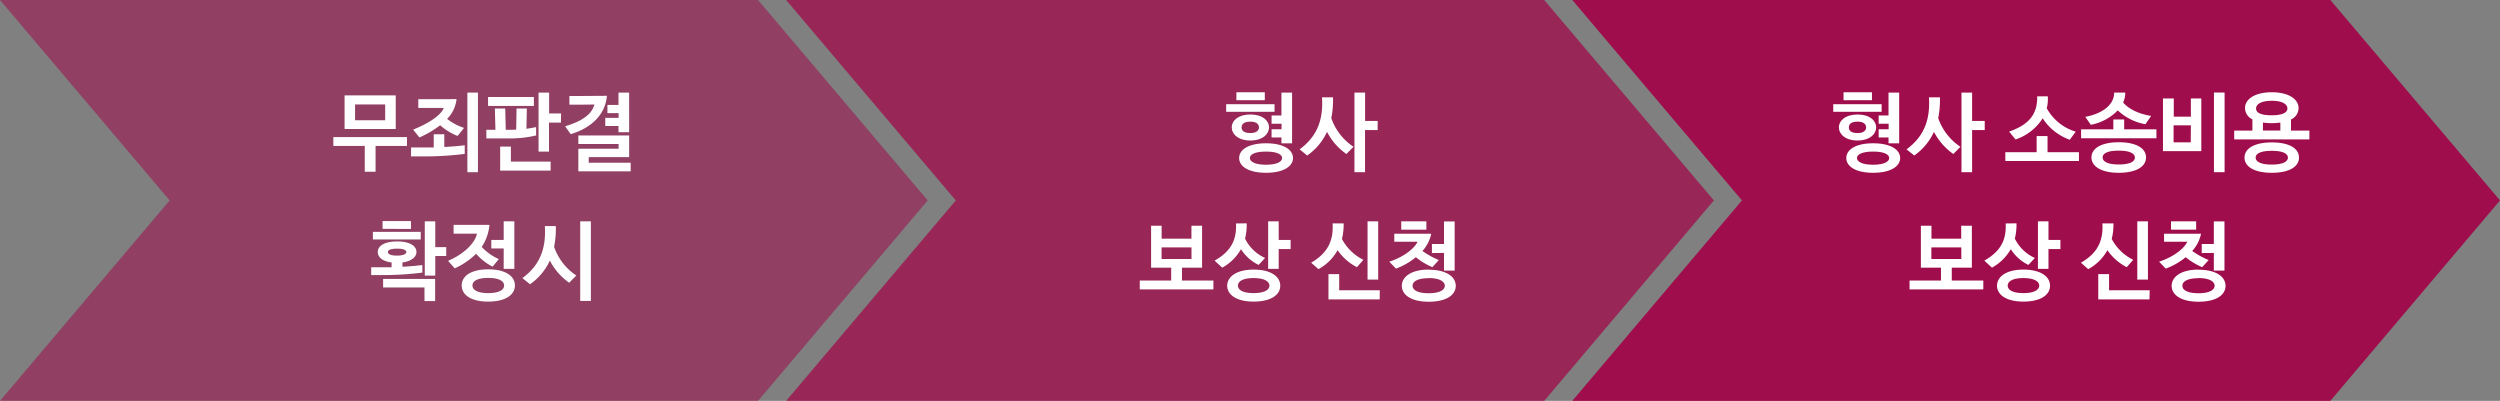
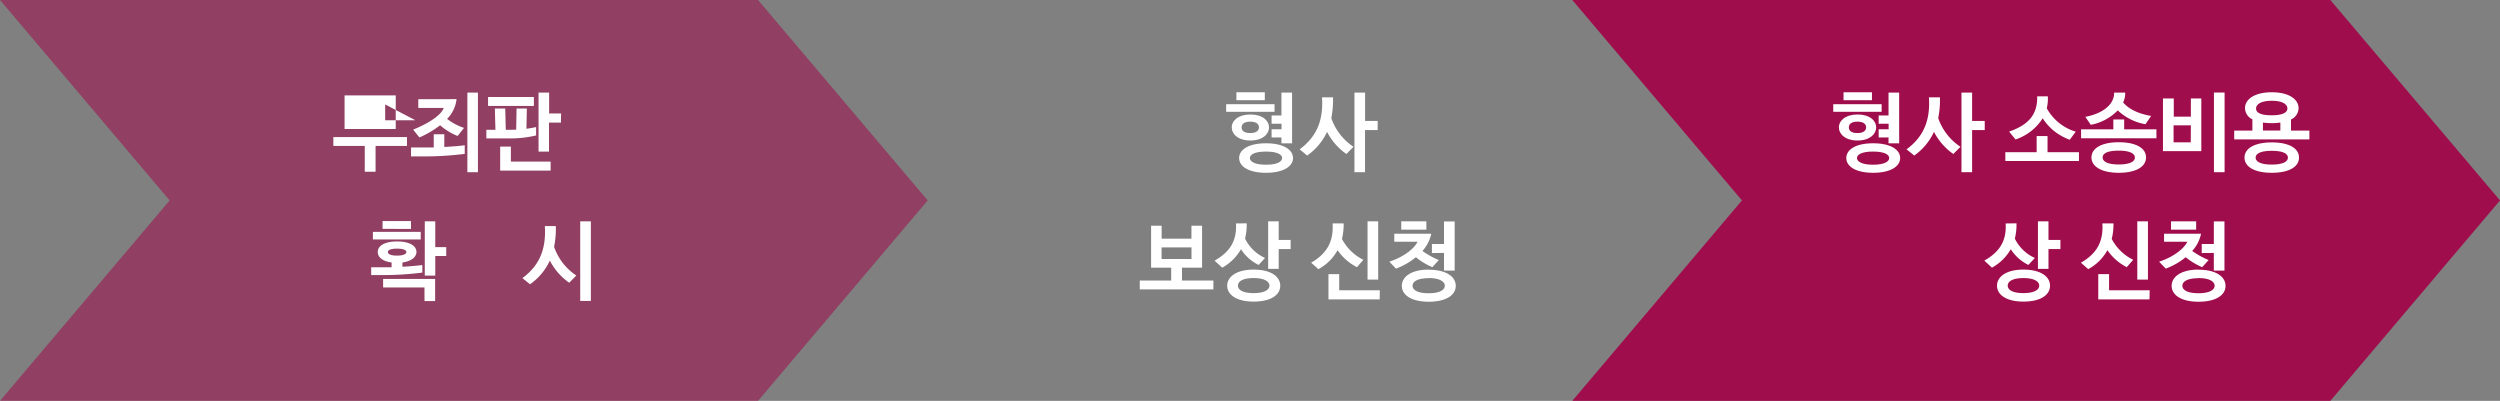
<svg xmlns="http://www.w3.org/2000/svg" viewBox="0 0 775.22 124.3">
  <rect x="0" y="0" width="775.22" height="124.3" fill="#808080" stroke="none" />
  <defs>
    <style>.cls-1,.cls-2,.cls-3{fill:#a30046;}.cls-1{opacity:0.5;}.cls-2{opacity:0.7;}.cls-3{opacity:0.9;}.cls-4{fill:#fff;}</style>
  </defs>
  <title>license-progress</title>
  <g id="Layer_2" data-name="Layer 2">
    <g id="레이어_1" data-name="레이어 1">
      <polygon class="cls-1" points="235.06 124.3 0 124.3 52.61 62.15 0 0 235.06 0 287.67 62.15 235.06 124.3" />
-       <polygon class="cls-2" points="478.84 124.3 243.77 124.3 296.38 62.15 243.77 0 478.84 0 531.45 62.15 478.84 124.3" />
      <polygon class="cls-3" points="722.61 124.3 487.55 124.3 540.16 62.15 487.55 0 722.61 0 775.22 62.15 722.61 124.3" />
      <path class="cls-4" d="M380.22,34.66V32.32h15v2.34Zm7.51,8.91c-3.81,0-5.78-2-5.78-4.07s2-4,5.78-4,5.77,1.91,5.77,4S391.51,43.57,387.73,43.57Zm-4.34-12.5V28.62h8.81v2.45Zm9.18,13.36c5.46,0,8.38,2,8.38,4.57s-2.92,4.58-8.38,4.58-8.33-2-8.33-4.58S387.14,44.43,392.57,44.43Zm-4.84-3.17c1.89,0,2.66-.83,2.66-1.76s-.72-1.78-2.66-1.78S385,38.49,385,39.5,385.76,41.26,387.73,41.26ZM392.57,47c-3.67,0-5,1-5,2s1.31,2.08,5,2.08,5-1.07,5-2.08S396.22,47,392.57,47Zm1.73-8.62V35.8h3.06V28.72h3.3V44.45h-3.3V42.62H394.3V40.09h3.09V38.36Z" />
      <path class="cls-4" d="M405.34,48.23,403,46.31c4.47-3.32,7.48-7.93,6.94-16.12h3.41a28.8,28.8,0,0,1-.53,6.44,17.48,17.48,0,0,0,6.89,8.89l-2.21,2.23a19,19,0,0,1-6-6.86A18.34,18.34,0,0,1,405.34,48.23Zm21.85-7.9h-3.91V53.39H420V28.72h3.3v8.79h3.91Z" />
      <path class="cls-4" d="M356.94,83V70h3.27v4h9.24V70h3.3V83h-6.23v4h9.74v2.74H353.43V87h9.74V83Zm12.53-6.28h-9.28v3.59h9.28Z" />
      <path class="cls-4" d="M386.58,69.25a17.83,17.83,0,0,1-.5,4.74,12.65,12.65,0,0,0,6.2,6l-2,2.16a13.4,13.4,0,0,1-5.46-4.88A15.08,15.08,0,0,1,379,83l-2.37-2.18c4.79-2.72,6.92-6.13,6.63-11.53Zm2.16,14.35c5.4,0,8.25,2.18,8.25,5s-2.85,4.92-8.25,4.92-8.2-2.18-8.2-4.92S383.34,83.6,388.74,83.6Zm0,2.63c-3.54,0-4.87,1.12-4.87,2.34s1.33,2.32,4.87,2.32,4.9-1.15,4.9-2.32S392.28,86.23,388.74,86.23Zm11.47-9h-3.7v6.15h-3.27V68.64h3.27v5.77h3.7Z" />
      <path class="cls-4" d="M408.83,83.46l-2.26-2c4.95-2.87,7-6.62,6.65-12.19h3.43a18.51,18.51,0,0,1-.53,4.82,15,15,0,0,0,6.65,6.47l-2,2.29a16.31,16.31,0,0,1-6-5.27A14.86,14.86,0,0,1,408.83,83.46Zm19,9.37H411.94V85h3.33V90h12.58Zm-3.77-24.19h3.3V86.71h-3.3Z" />
      <path class="cls-4" d="M441.08,77.82a25.37,25.37,0,0,0,5.08,2.82l-2,2.21a20.72,20.72,0,0,1-5.11-3.09,21.63,21.63,0,0,1-6.17,3.54l-2.07-2.15c5-1.65,8-4.45,8.75-6.2-1.54,0-3.06,0-4.58,0h-2.63V72.47h4.12c2.45,0,4.9,0,7.35,0A11.51,11.51,0,0,1,441.08,77.82Zm-6.57-9.18h7.79v2.58h-7.79Zm8.51,15c5.51,0,8.39,2.18,8.39,5s-2.88,4.92-8.39,4.92-8.33-2.18-8.33-4.92S437.51,83.6,443,83.6Zm0,2.63c-3.62,0-5,1.12-5,2.34s1.38,2.32,5,2.32,5-1.15,5-2.32S446.64,86.23,443,86.23Zm1-7.8V75.67h3.75v-7h3.3V83.91h-3.3V78.43Z" />
      <path class="cls-4" d="M568.47,34.66V32.32h15v2.34ZM576,43.57c-3.81,0-5.78-2-5.78-4.07s2-4,5.78-4,5.77,1.91,5.77,4S579.76,43.57,576,43.57Zm-4.34-12.5V28.62h8.81v2.45Zm9.18,13.36c5.46,0,8.38,2,8.38,4.57s-2.92,4.58-8.38,4.58-8.33-2-8.33-4.58S575.39,44.43,580.82,44.43ZM576,41.26c1.89,0,2.66-.83,2.66-1.76s-.72-1.78-2.66-1.78-2.69.77-2.69,1.78S574,41.26,576,41.26ZM580.82,47c-3.67,0-5,1-5,2s1.31,2.08,5,2.08,5-1.07,5-2.08S584.47,47,580.82,47Zm1.73-8.62V35.8h3.06V28.72h3.3V44.45h-3.3V42.62h-3.06V40.09h3.09V38.36Z" />
      <path class="cls-4" d="M593.59,48.23l-2.39-1.92c4.47-3.32,7.48-7.93,6.94-16.12h3.41a28.8,28.8,0,0,1-.53,6.44,17.48,17.48,0,0,0,6.89,8.89l-2.21,2.23a19,19,0,0,1-6-6.86A18.34,18.34,0,0,1,593.59,48.23Zm21.85-7.9h-3.91V53.39h-3.3V28.72h3.3v8.79h3.91Z" />
      <path class="cls-4" d="M644.66,49.93H621.83V47.19h9.71v-5h3.38v5h9.74Zm-10-16.39a15.23,15.23,0,0,0,9,7.29l-1.84,2.5a16.53,16.53,0,0,1-8.41-6.65A15.93,15.93,0,0,1,625,43.25l-2-2.44c5.7-2,8.84-5,8.71-10.94H635A11.88,11.88,0,0,1,634.68,33.54Z" />
      <path class="cls-4" d="M658.68,37.05v3.06h10v2.77H645.32V40.11h10V37.05Zm-.32-5.29c1.79,2.18,5.17,3.64,8.68,4.18l-1.76,2.58a16.68,16.68,0,0,1-8.59-4.29,15.73,15.73,0,0,1-8.36,4.47l-1.7-2.47c5.4-1,9-3.83,8.94-7.51H659A6.59,6.59,0,0,1,658.36,31.76ZM657,44.11c5.48,0,8.46,1.89,8.46,4.71s-3,4.76-8.46,4.76-8.46-2-8.46-4.76S651.5,44.11,657,44.11Zm0,2.6c-3.75,0-5,1-5,2.11S653.23,51,657,51s5-1.06,5-2.15S660.73,46.71,657,46.71Z" />
      <path class="cls-4" d="M670.71,46.87V30.53h3.35v5.65h5.3V30.53h3.24V46.87Zm8.65-8H674v5.27h5.32Zm7.16-10.17h3.3V53.39h-3.3Z" />
      <path class="cls-4" d="M712.76,33.57a3.93,3.93,0,0,1-2.35,3.48v3.44h5.7v2.74H692.8V40.49h5.64V37a3.9,3.9,0,0,1-2.29-3.46c0-2.77,3-4.93,8.3-4.93S712.76,30.77,712.76,33.57Zm-8.31,10.59c5.48,0,8.44,1.89,8.44,4.71s-3,4.71-8.44,4.71S696,51.66,696,48.87,699,44.16,704.45,44.16Zm0,2.61c-3.75,0-5,1-5,2.1s1.22,2.16,5,2.16,5-1.07,5-2.16S708.2,46.77,704.45,46.77Zm4.85-13.12c0-1.23-1.39-2.4-4.85-2.4s-4.87,1.15-4.87,2.4,1.33,2.1,4.87,2.1S709.3,34.79,709.3,33.65ZM707.11,38a16.86,16.86,0,0,1-2.66.18,18,18,0,0,1-2.74-.18v2.47h5.4Z" />
-       <path class="cls-4" d="M595.64,83V70h3.28v4h9.23V70h3.3V83h-6.23v4H615v2.74H592.13V87h9.74V83Zm12.54-6.28h-9.29v3.59h9.29Z" />
      <path class="cls-4" d="M625.29,69.25a18.24,18.24,0,0,1-.51,4.74,12.69,12.69,0,0,0,6.2,6l-2,2.16a13.47,13.47,0,0,1-5.46-4.88A15.12,15.12,0,0,1,617.68,83l-2.37-2.19c4.79-2.71,6.92-6.12,6.62-11.52Zm2.15,14.35c5.4,0,8.25,2.18,8.25,5s-2.85,4.92-8.25,4.92-8.19-2.18-8.19-4.92S622,83.6,627.44,83.6Zm0,2.63c-3.54,0-4.87,1.12-4.87,2.34s1.33,2.32,4.87,2.32,4.9-1.15,4.9-2.32S631,86.23,627.44,86.23Zm11.47-9h-3.7v6.15h-3.27V68.64h3.27v5.77h3.7Z" />
      <path class="cls-4" d="M647.53,83.46l-2.26-2c5-2.87,7-6.62,6.65-12.19h3.44a18.5,18.5,0,0,1-.54,4.82,14.94,14.94,0,0,0,6.66,6.47l-2,2.29a16.31,16.31,0,0,1-6-5.27A14.79,14.79,0,0,1,647.53,83.46Zm19,9.37H650.65V85H654V90h12.59Zm-3.78-24.19h3.3V86.71h-3.3Z" />
      <path class="cls-4" d="M679.78,77.82a25.75,25.75,0,0,0,5.09,2.82l-2,2.21a20.72,20.72,0,0,1-5.11-3.09,21.68,21.68,0,0,1-6.18,3.54l-2.07-2.15c5-1.65,8-4.45,8.75-6.2-1.54,0-3.06,0-4.57,0h-2.64V72.47h4.13c2.45,0,4.89,0,7.34,0A11.33,11.33,0,0,1,679.78,77.82Zm-6.57-9.18H681v2.58h-7.8Zm8.52,15c5.51,0,8.38,2.18,8.38,5s-2.87,4.92-8.38,4.92-8.33-2.18-8.33-4.92S676.22,83.6,681.73,83.6Zm0,2.63c-3.62,0-5,1.12-5,2.34s1.39,2.32,5,2.32,5-1.15,5-2.32S685.35,86.23,681.73,86.23Zm1-7.8V75.66h3.75v-7h3.3V83.91h-3.3V78.43Z" />
-       <path class="cls-4" d="M103.37,45.25V42.51H126.2v2.74h-9.74v8h-3.35v-8ZM106.85,40V29.58h15.86V40Zm12.59-7.61H110.1v4.9h9.34Z" />
+       <path class="cls-4" d="M103.37,45.25V42.51H126.2v2.74h-9.74v8h-3.35v-8ZM106.85,40V29.58h15.86V40Zm12.59-7.61v4.9h9.34Z" />
      <path class="cls-4" d="M127.47,45.73h4.13c.9,0,1.89,0,2.9,0V41.63h3.27v3.94c2.19-.11,4.39-.27,6.34-.53l0,2.68a100.28,100.28,0,0,1-12.45.78h-4.21Zm10.12-12.27c-1.41,0-2.82,0-4.21,0h-3.67V30.77h5c2.28,0,4.57,0,6.86-.05a10.28,10.28,0,0,1-2.93,6.15,17.48,17.48,0,0,0,5.25,2.79l-2,2.5a18.8,18.8,0,0,1-5.42-3.32,29.63,29.63,0,0,1-6.42,3.78l-1.94-2.43C134.5,37.61,137.11,35,137.59,33.46ZM148.2,53.39h-3.27V28.72h3.27Z" />
      <path class="cls-4" d="M153.63,40.25l-.18-6.6h3.22l.16,6.6h.77c.79,0,1.62,0,2.47-.06l.11-6.54h3.19l-.13,6.28c1-.14,2-.3,3-.53V42a34,34,0,0,1-8.62.91h-6.81V40.25Zm-2.29-7.4V30.08h14.21v2.77Zm19.4,20.06H155.1V45.46h3.32v4.66h12.32Zm3.2-14.9h-3.7v9H167V28.72h3.28v6.47h3.7Z" />
-       <path class="cls-4" d="M184.31,32.4c-1.14.05-3.19.05-5.32.05h-2.42V29.76h3.91c2.4,0,4.76,0,7.72-.05-.45,5.53-4.47,9.87-11.23,11.89l-1.73-2.44Q183.22,36.84,184.31,32.4Zm11.26,20.73H179.34v-7h12.48V44.66H179.34V42h15.75v6.73H182.56v1.73h13Zm-3.78-20.6V28.72h3.3V41h-3.3V39.08h-4.1V36.55h4.13V35.08h-3.46V32.53Z" />
      <path class="cls-4" d="M124.79,81.39v1.33c2.13-.11,4.25-.3,6.17-.53v2.34a96.83,96.83,0,0,1-12.51.77H115.1V82.88h3.33c.93,0,1.94,0,3,0V81.39c-2.8-.35-4.29-1.63-4.29-3.25,0-1.92,2.13-3.27,6-3.27s6,1.35,6,3.27C129.1,79.76,127.55,81,124.79,81.39Zm-9.16-7.14V71.89h14.83v2.36Zm3-3.29v-2.4h8.81V71Zm13,22.4V89.13H118.8V86.5h16.13v6.86ZM126,78.17c0-.56-.75-1.07-2.88-1.07s-2.84.51-2.84,1.07.74,1.09,2.84,1.09S126,78.7,126,78.17Zm5.72,7.29V68.64h3.25v8h3.4v2.74h-3.4v6.07Z" />
-       <path class="cls-4" d="M140.65,69.73h3.93c2.37,0,4.79,0,7.19,0a14.58,14.58,0,0,1-2.4,6.84,16.43,16.43,0,0,0,5.3,3.77l-1.92,2.35a17,17,0,0,1-5.11-4A23.28,23.28,0,0,1,141,83.22l-2.05-2.34c5.48-2.37,8.49-5.91,8.94-8.43-1.46,0-2.95,0-4.41,0h-2.82ZM151.4,83.52c5.51,0,8.27,2.2,8.27,5s-2.76,5-8.27,5-8.23-2.18-8.23-5S145.89,83.52,151.4,83.52Zm0,2.66c-3.62,0-4.9,1.11-4.9,2.34s1.28,2.37,4.9,2.37,4.92-1.15,4.92-2.37S155,86.18,151.4,86.18Zm.95-9.13V74.41h3.84V68.64h3.3V83.38h-3.3V77.05Z" />
      <path class="cls-4" d="M164.35,88.15,162,86.23c4.47-3.33,7.48-7.93,6.95-16.13h3.4a28.23,28.23,0,0,1-.53,6.44,17.45,17.45,0,0,0,6.89,8.89l-2.21,2.24a19,19,0,0,1-6-6.87A18.21,18.21,0,0,1,164.35,88.15Zm15.57-19.51h3.3V93.31h-3.3Z" />
    </g>
  </g>
</svg>